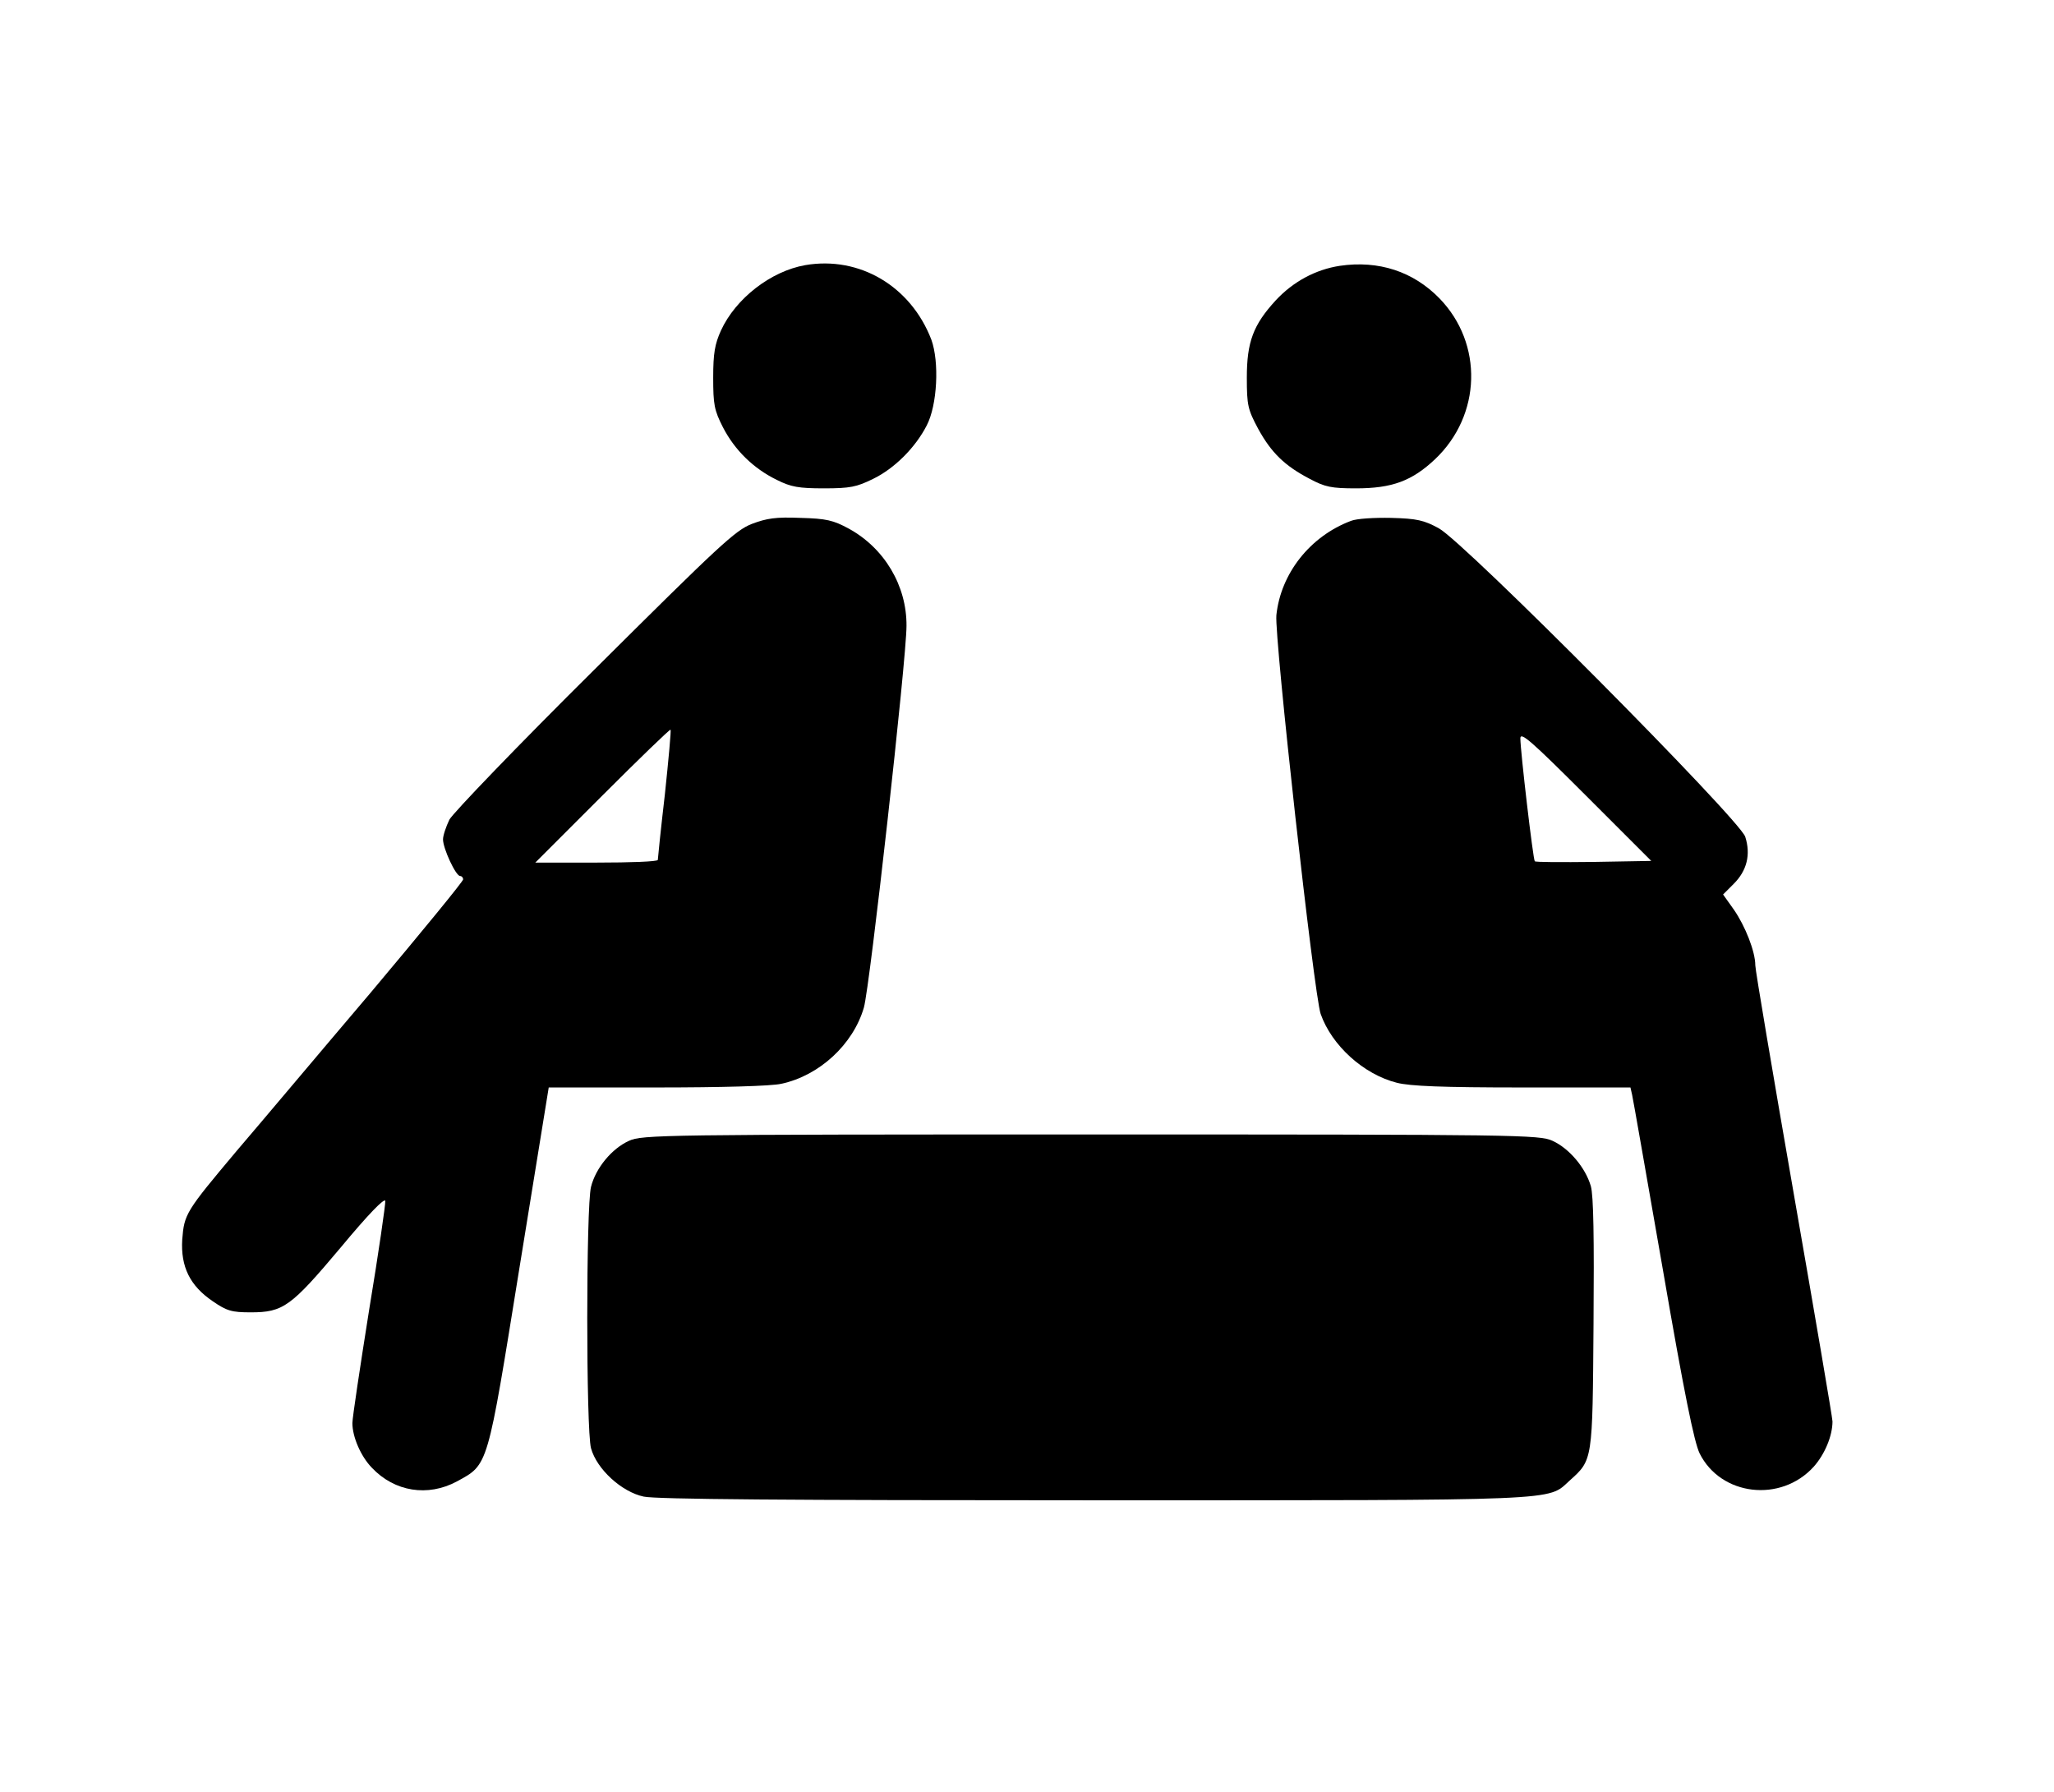
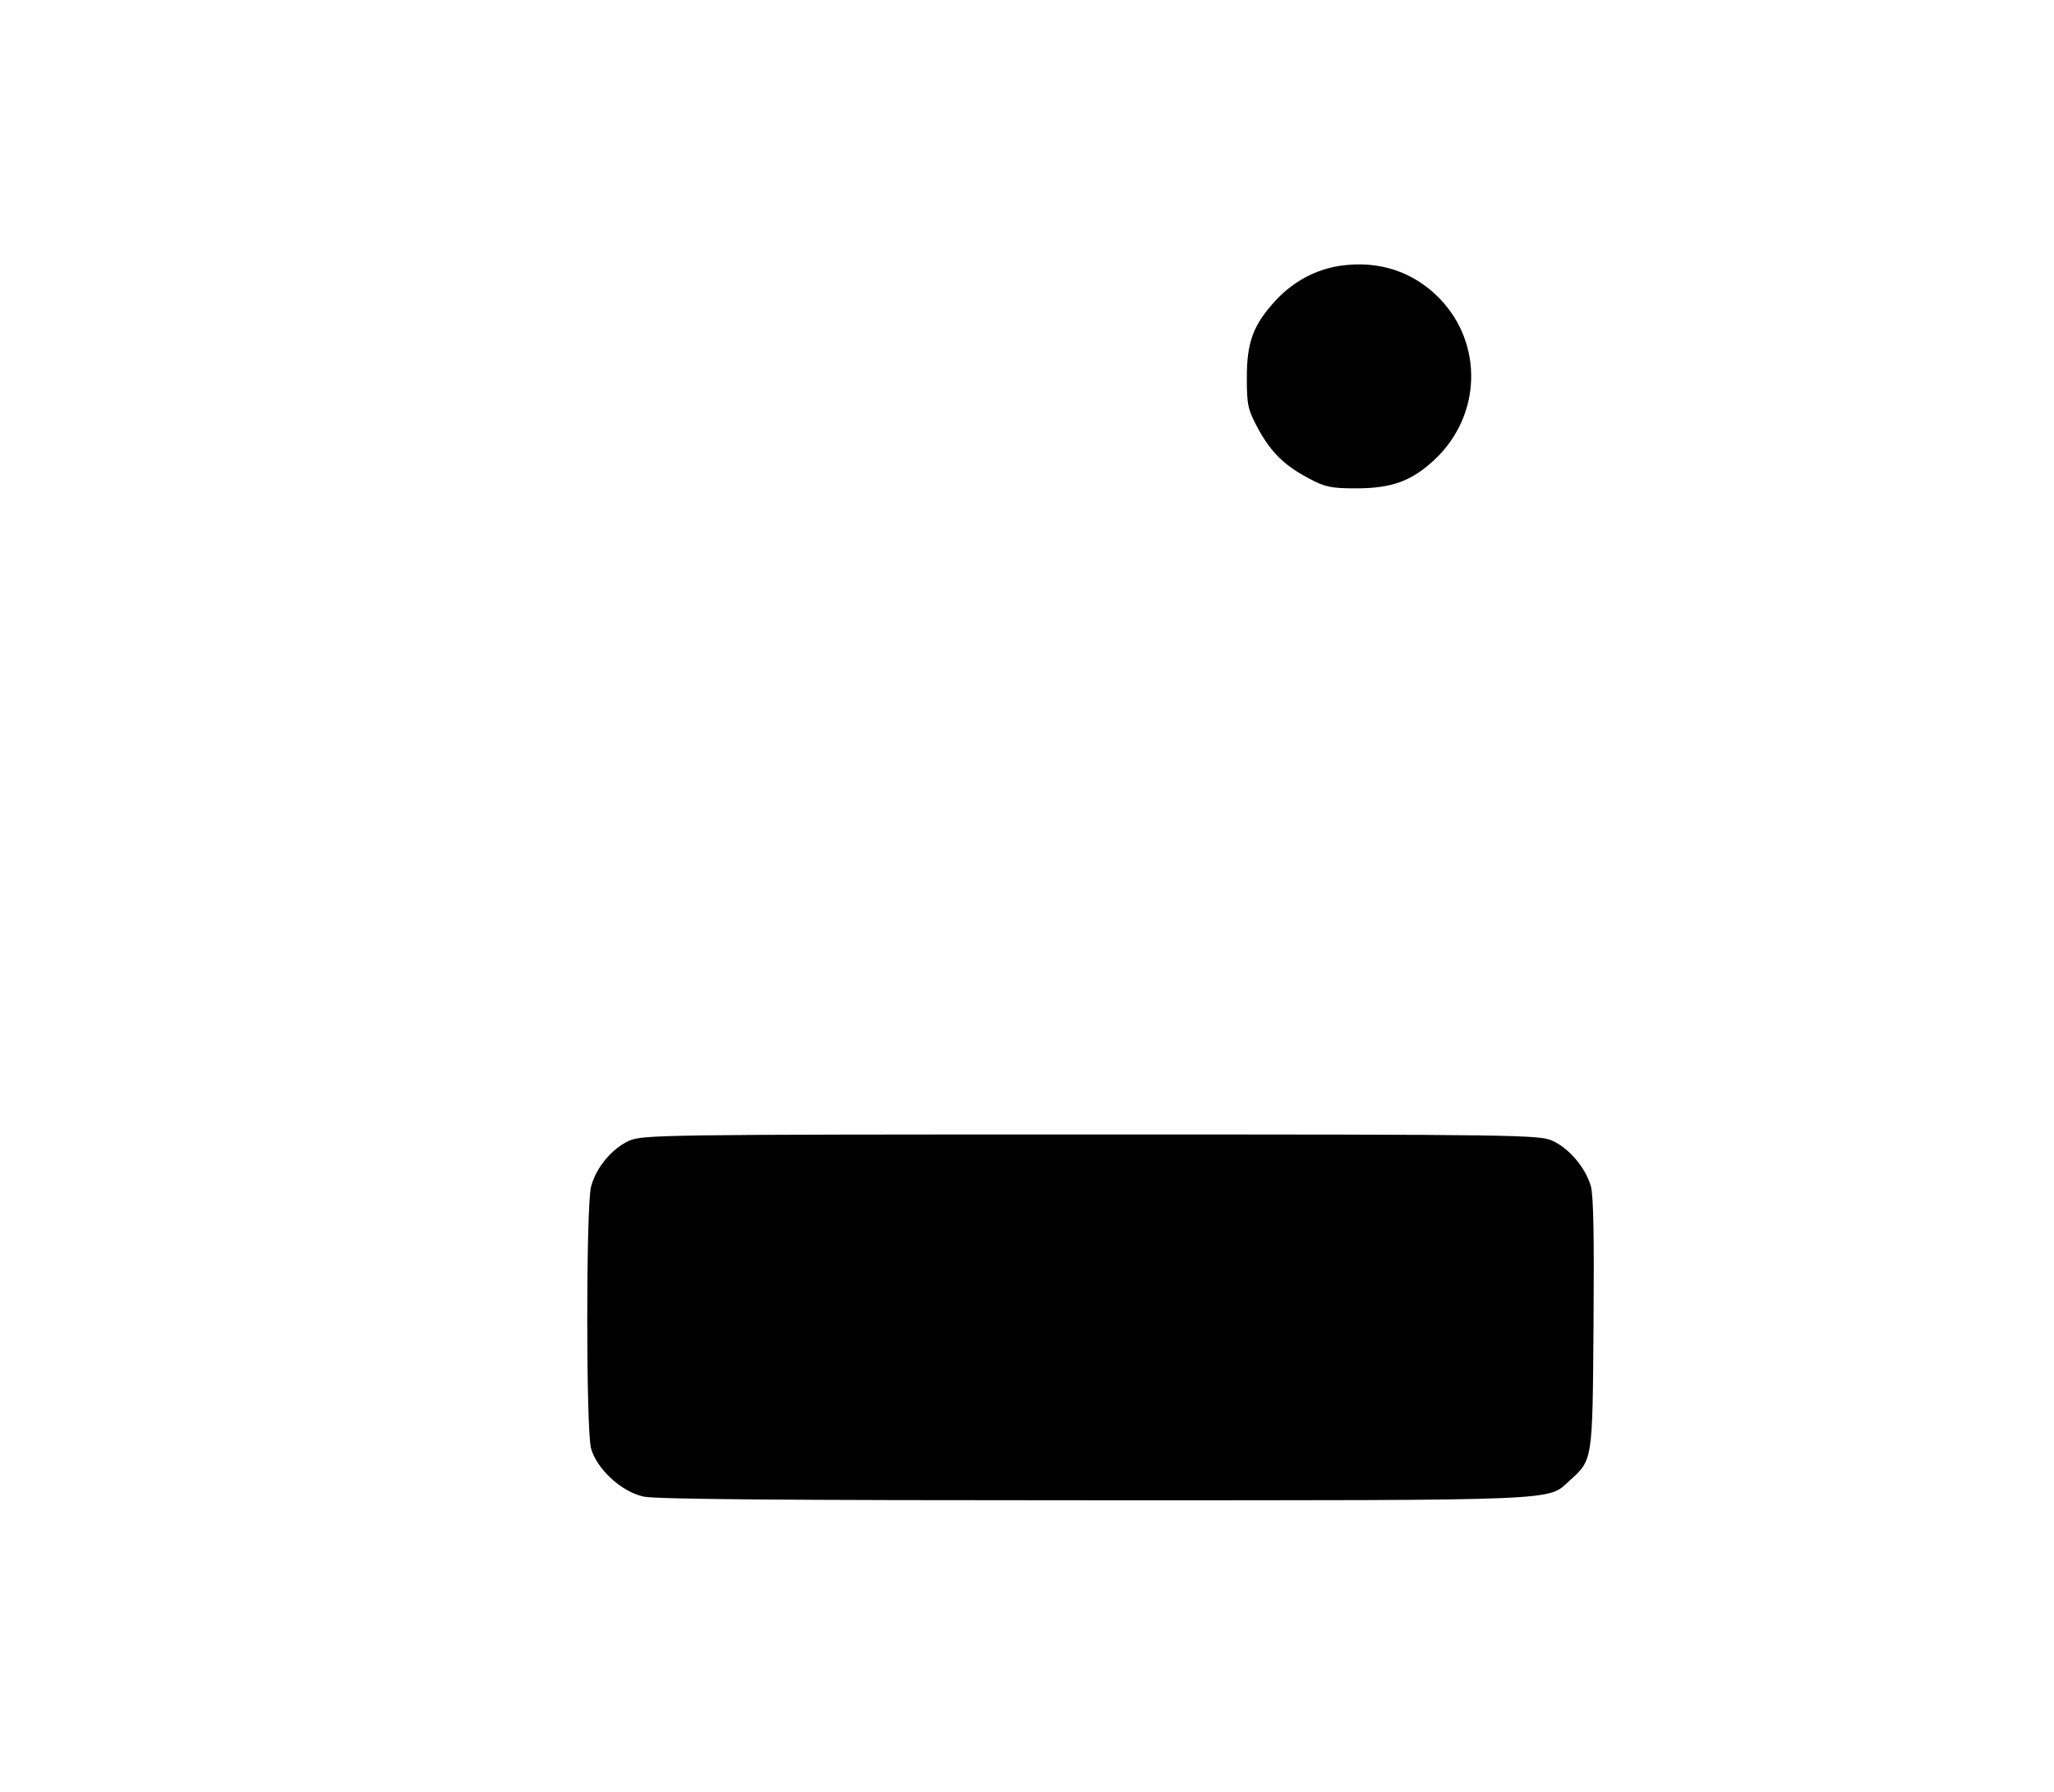
<svg xmlns="http://www.w3.org/2000/svg" version="1.0" width="612pt" height="534pt" viewBox="0 0 612 534" preserveAspectRatio="xMidYMid meet">
  <g transform="translate(0,534) scale(0.1,-0.1)" fill="#000000" stroke="none">
-     <path d="M2399 4550 c-102 -18 -207 -99 -251 -195 -18 -40 -23 -67 -23 -140 0 -80 3 -97 29 -148 35 -68 91 -123 161 -157 42 -21 65 -25 140 -25 78 0 97 4 146 28 64 31 126 93 160 159 32 61 38 190 14 256 -61 159 -214 250 -376 222z" />
    <path d="M3992 4548 c-72 -11 -139 -47 -191 -103 -67 -73 -86 -124 -86 -230 0 -83 3 -95 34 -153 39 -71 79 -110 154 -149 45 -24 64 -28 137 -28 108 0 167 22 236 87 138 131 144 344 13 479 -78 80 -181 114 -297 97z" />
-     <path d="M2240 3779 c-49 -19 -97 -64 -468 -433 -228 -226 -422 -428 -433 -448 -10 -21 -19 -47 -19 -59 0 -27 38 -109 51 -109 5 0 9 -5 9 -10 0 -6 -124 -157 -276 -338 -153 -180 -331 -392 -398 -470 -153 -182 -157 -189 -163 -265 -5 -81 23 -138 91 -184 42 -29 57 -33 113 -33 97 0 120 17 268 193 83 100 131 149 133 139 1 -9 -20 -155 -48 -324 -27 -170 -50 -322 -50 -338 0 -41 25 -99 58 -133 68 -72 167 -87 253 -41 95 52 90 37 187 638 l87 536 322 0 c189 0 342 4 371 11 113 24 214 117 246 227 18 62 127 1040 127 1137 1 120 -66 232 -172 290 -46 25 -67 30 -144 32 -73 3 -100 -1 -145 -18z m-259 -806 c-12 -103 -21 -191 -21 -195 0 -5 -82 -8 -182 -8 l-183 0 200 200 c109 109 201 198 203 196 2 -2 -6 -89 -17 -193z" />
-     <path d="M4025 3788 c-122 -46 -209 -157 -222 -281 -6 -67 112 -1130 132 -1188 33 -94 128 -180 227 -205 39 -10 135 -14 374 -14 l322 0 5 -22 c3 -13 44 -248 92 -523 63 -366 93 -512 109 -545 63 -127 242 -148 340 -40 33 37 56 92 56 135 0 10 -52 315 -115 676 -63 362 -115 669 -115 683 0 41 -30 117 -64 166 l-32 45 32 32 c39 39 51 87 34 140 -18 53 -836 877 -913 919 -44 24 -65 29 -142 31 -50 1 -103 -2 -120 -9z m724 -1016 c-95 -1 -174 -1 -176 2 -5 4 -43 329 -43 366 0 21 33 -8 195 -170 l195 -195 -171 -3z" />
    <path d="M1874 1941 c-51 -23 -99 -81 -113 -137 -15 -59 -15 -725 0 -779 17 -62 91 -130 157 -144 38 -8 424 -11 1341 -11 1409 0 1351 -2 1417 58 70 63 69 57 72 467 2 258 0 383 -8 411 -16 55 -64 112 -114 135 -39 18 -99 19 -1376 19 -1277 0 -1337 -1 -1376 -19z" />
  </g>
</svg>